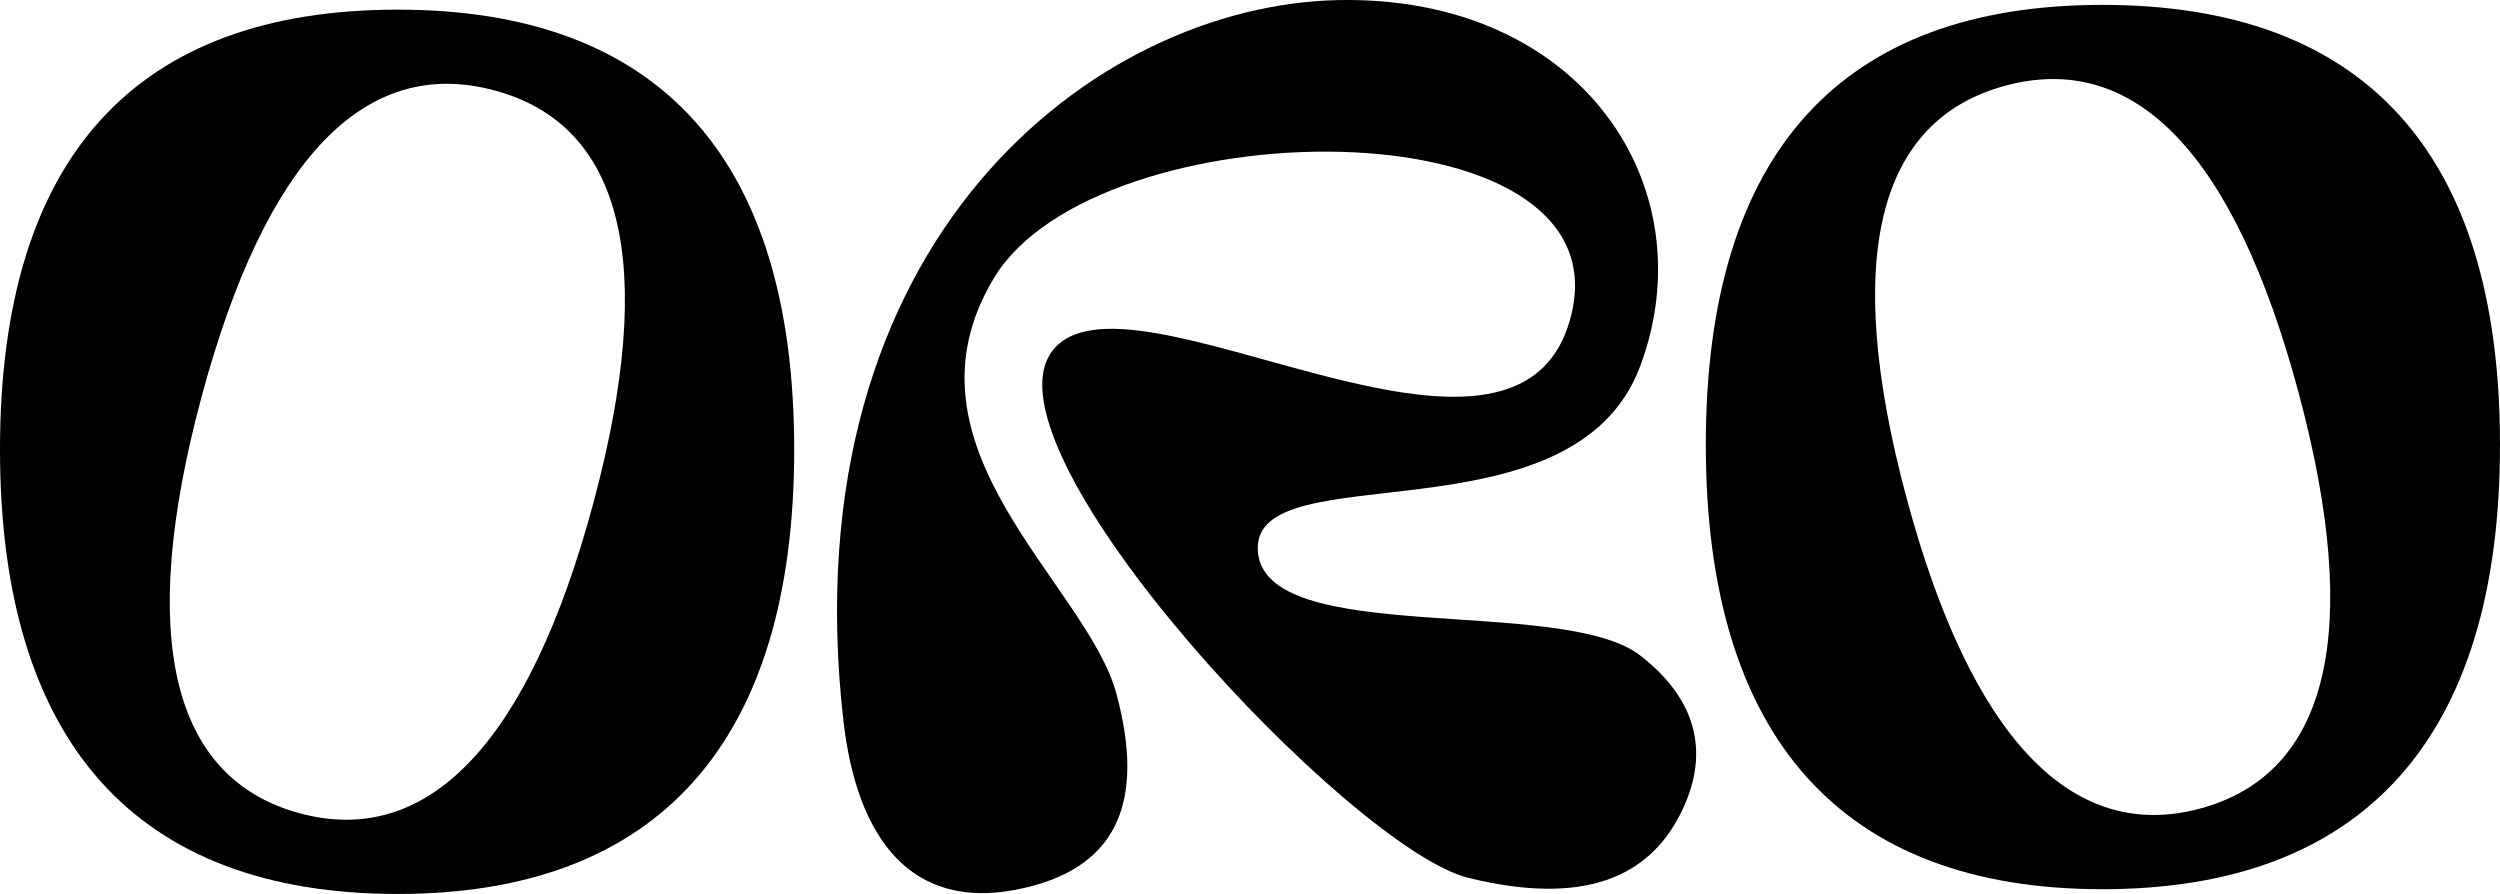
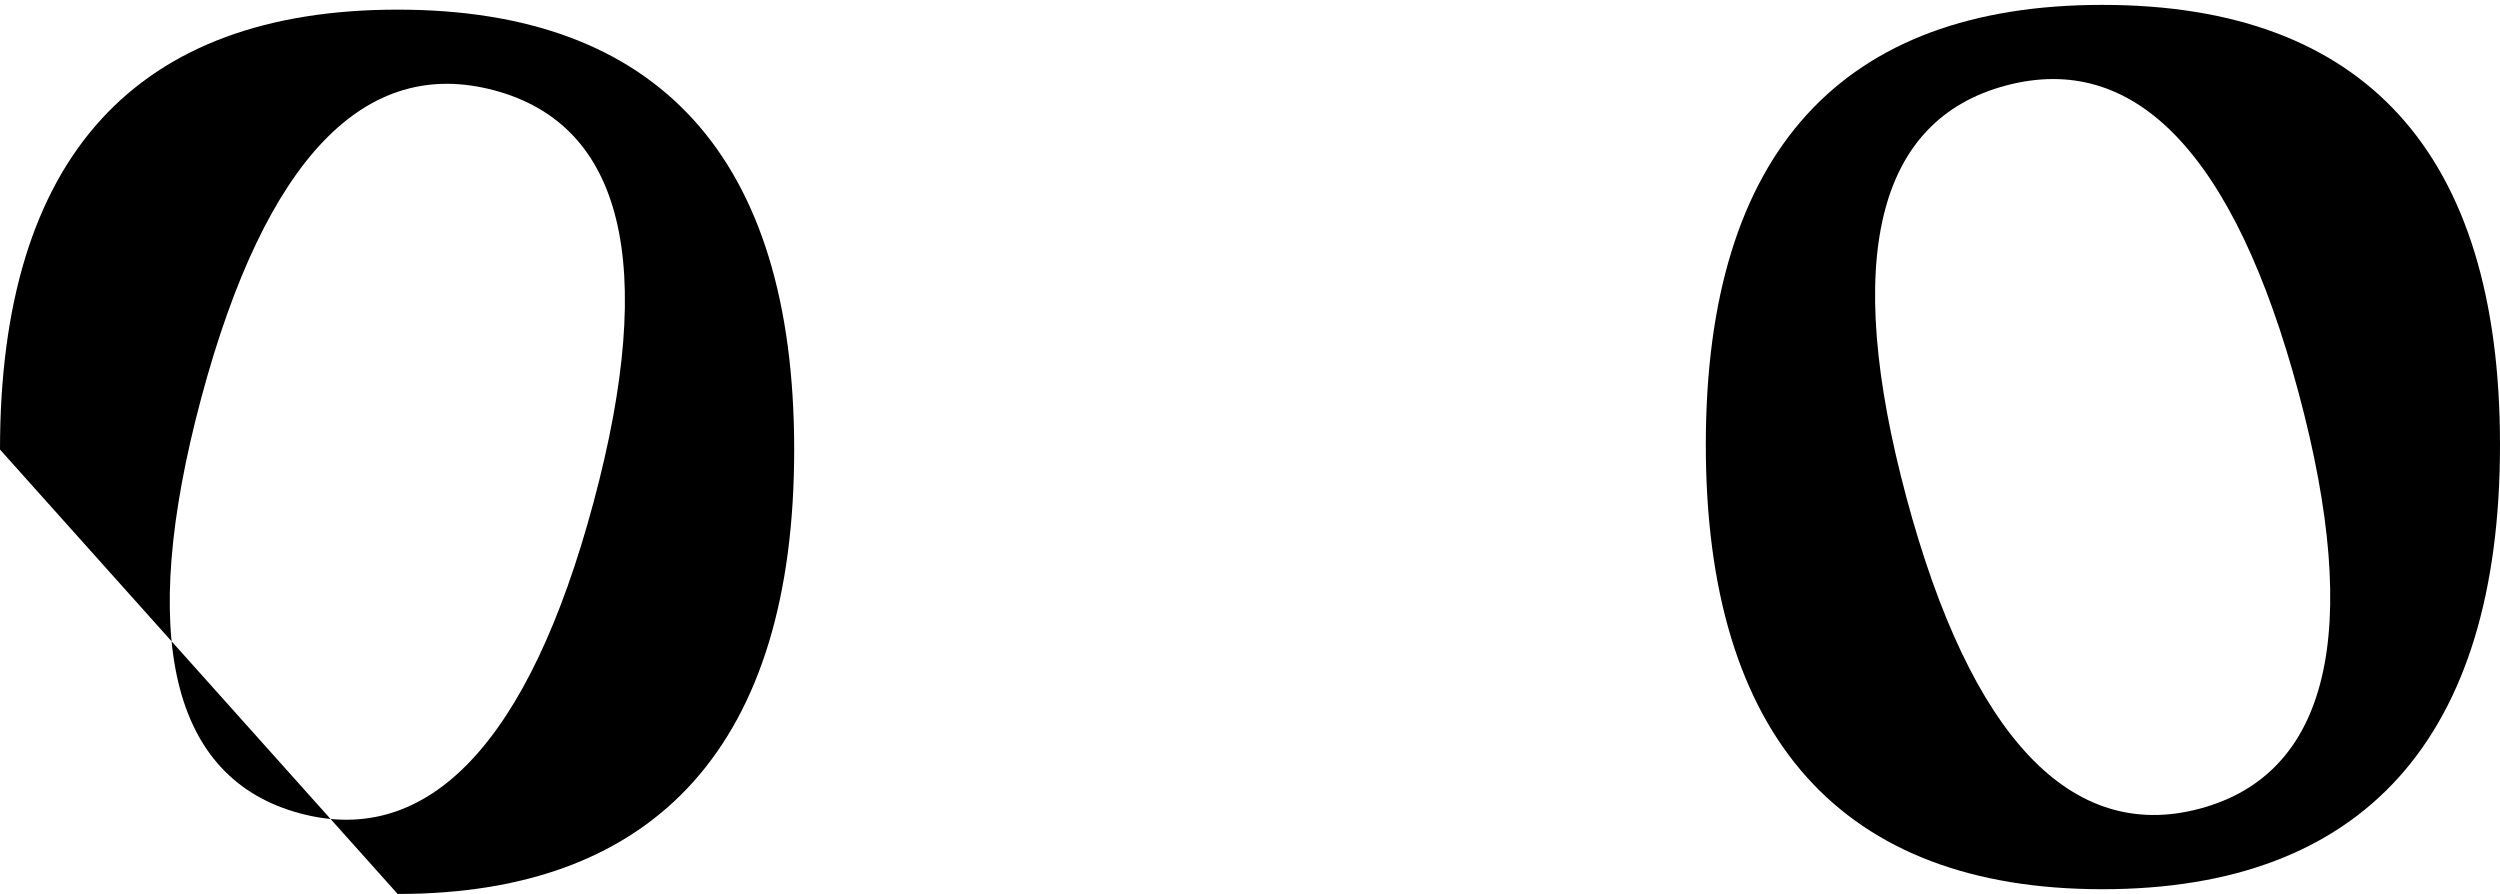
<svg xmlns="http://www.w3.org/2000/svg" width="316" height="113" viewBox="0 0 316 113" fill="none">
-   <path fill-rule="evenodd" clip-rule="evenodd" d="M50.264 112.998C83.112 112.998 100.386 93.897 100.386 56.825C100.386 19.754 83.112 1.219 50.264 1.219C17.274 1.219 -0 19.754 -0 56.825C-0 93.897 17.274 112.998 50.264 112.998ZM37.946 102.815C54.165 107.154 66.886 93.817 75.021 63.506C83.156 33.195 78.694 15.758 62.475 11.419C46.186 7.061 33.59 19.935 25.455 50.246C17.32 80.558 21.657 98.458 37.946 102.815Z" fill="black" />
+   <path fill-rule="evenodd" clip-rule="evenodd" d="M50.264 112.998C83.112 112.998 100.386 93.897 100.386 56.825C100.386 19.754 83.112 1.219 50.264 1.219C17.274 1.219 -0 19.754 -0 56.825ZM37.946 102.815C54.165 107.154 66.886 93.817 75.021 63.506C83.156 33.195 78.694 15.758 62.475 11.419C46.186 7.061 33.59 19.935 25.455 50.246C17.32 80.558 21.657 98.458 37.946 102.815Z" fill="black" />
  <path fill-rule="evenodd" clip-rule="evenodd" d="M265.736 112.397C232.887 112.397 215.614 93.295 215.614 56.224C215.614 19.153 232.887 0.617 265.736 0.617C298.726 0.617 316 19.153 316 56.224C316 93.295 298.726 112.397 265.736 112.397ZM278.054 102.214C261.835 106.553 249.114 93.216 240.979 62.905C232.844 32.594 237.306 15.156 253.525 10.817C269.814 6.46 282.41 19.334 290.545 49.645C298.68 79.956 294.343 97.856 278.054 102.214Z" fill="black" />
-   <path d="M207.327 46.27C215.784 23.594 199.866 -0.594 169.171 0.011C138.475 0.616 99.74 30.245 106.596 91.017C108.335 106.436 115.46 114.902 128.289 112.483C141.117 110.064 144.861 101.599 141.117 87.691C137.374 73.783 112.652 56.549 125.673 35.083C138.695 13.617 205.014 12.66 198.655 39.618C192.295 66.576 142.219 31.757 132.941 44.456C123.663 57.154 170.795 107.343 185.633 110.971C200.472 114.599 208.345 110.669 212.282 103.11C216.219 95.552 214.705 88.57 207.327 82.853C197.444 75.196 159.59 81.946 158.984 69.55C158.379 57.154 198.87 68.945 207.327 46.27Z" fill="black" />
</svg>